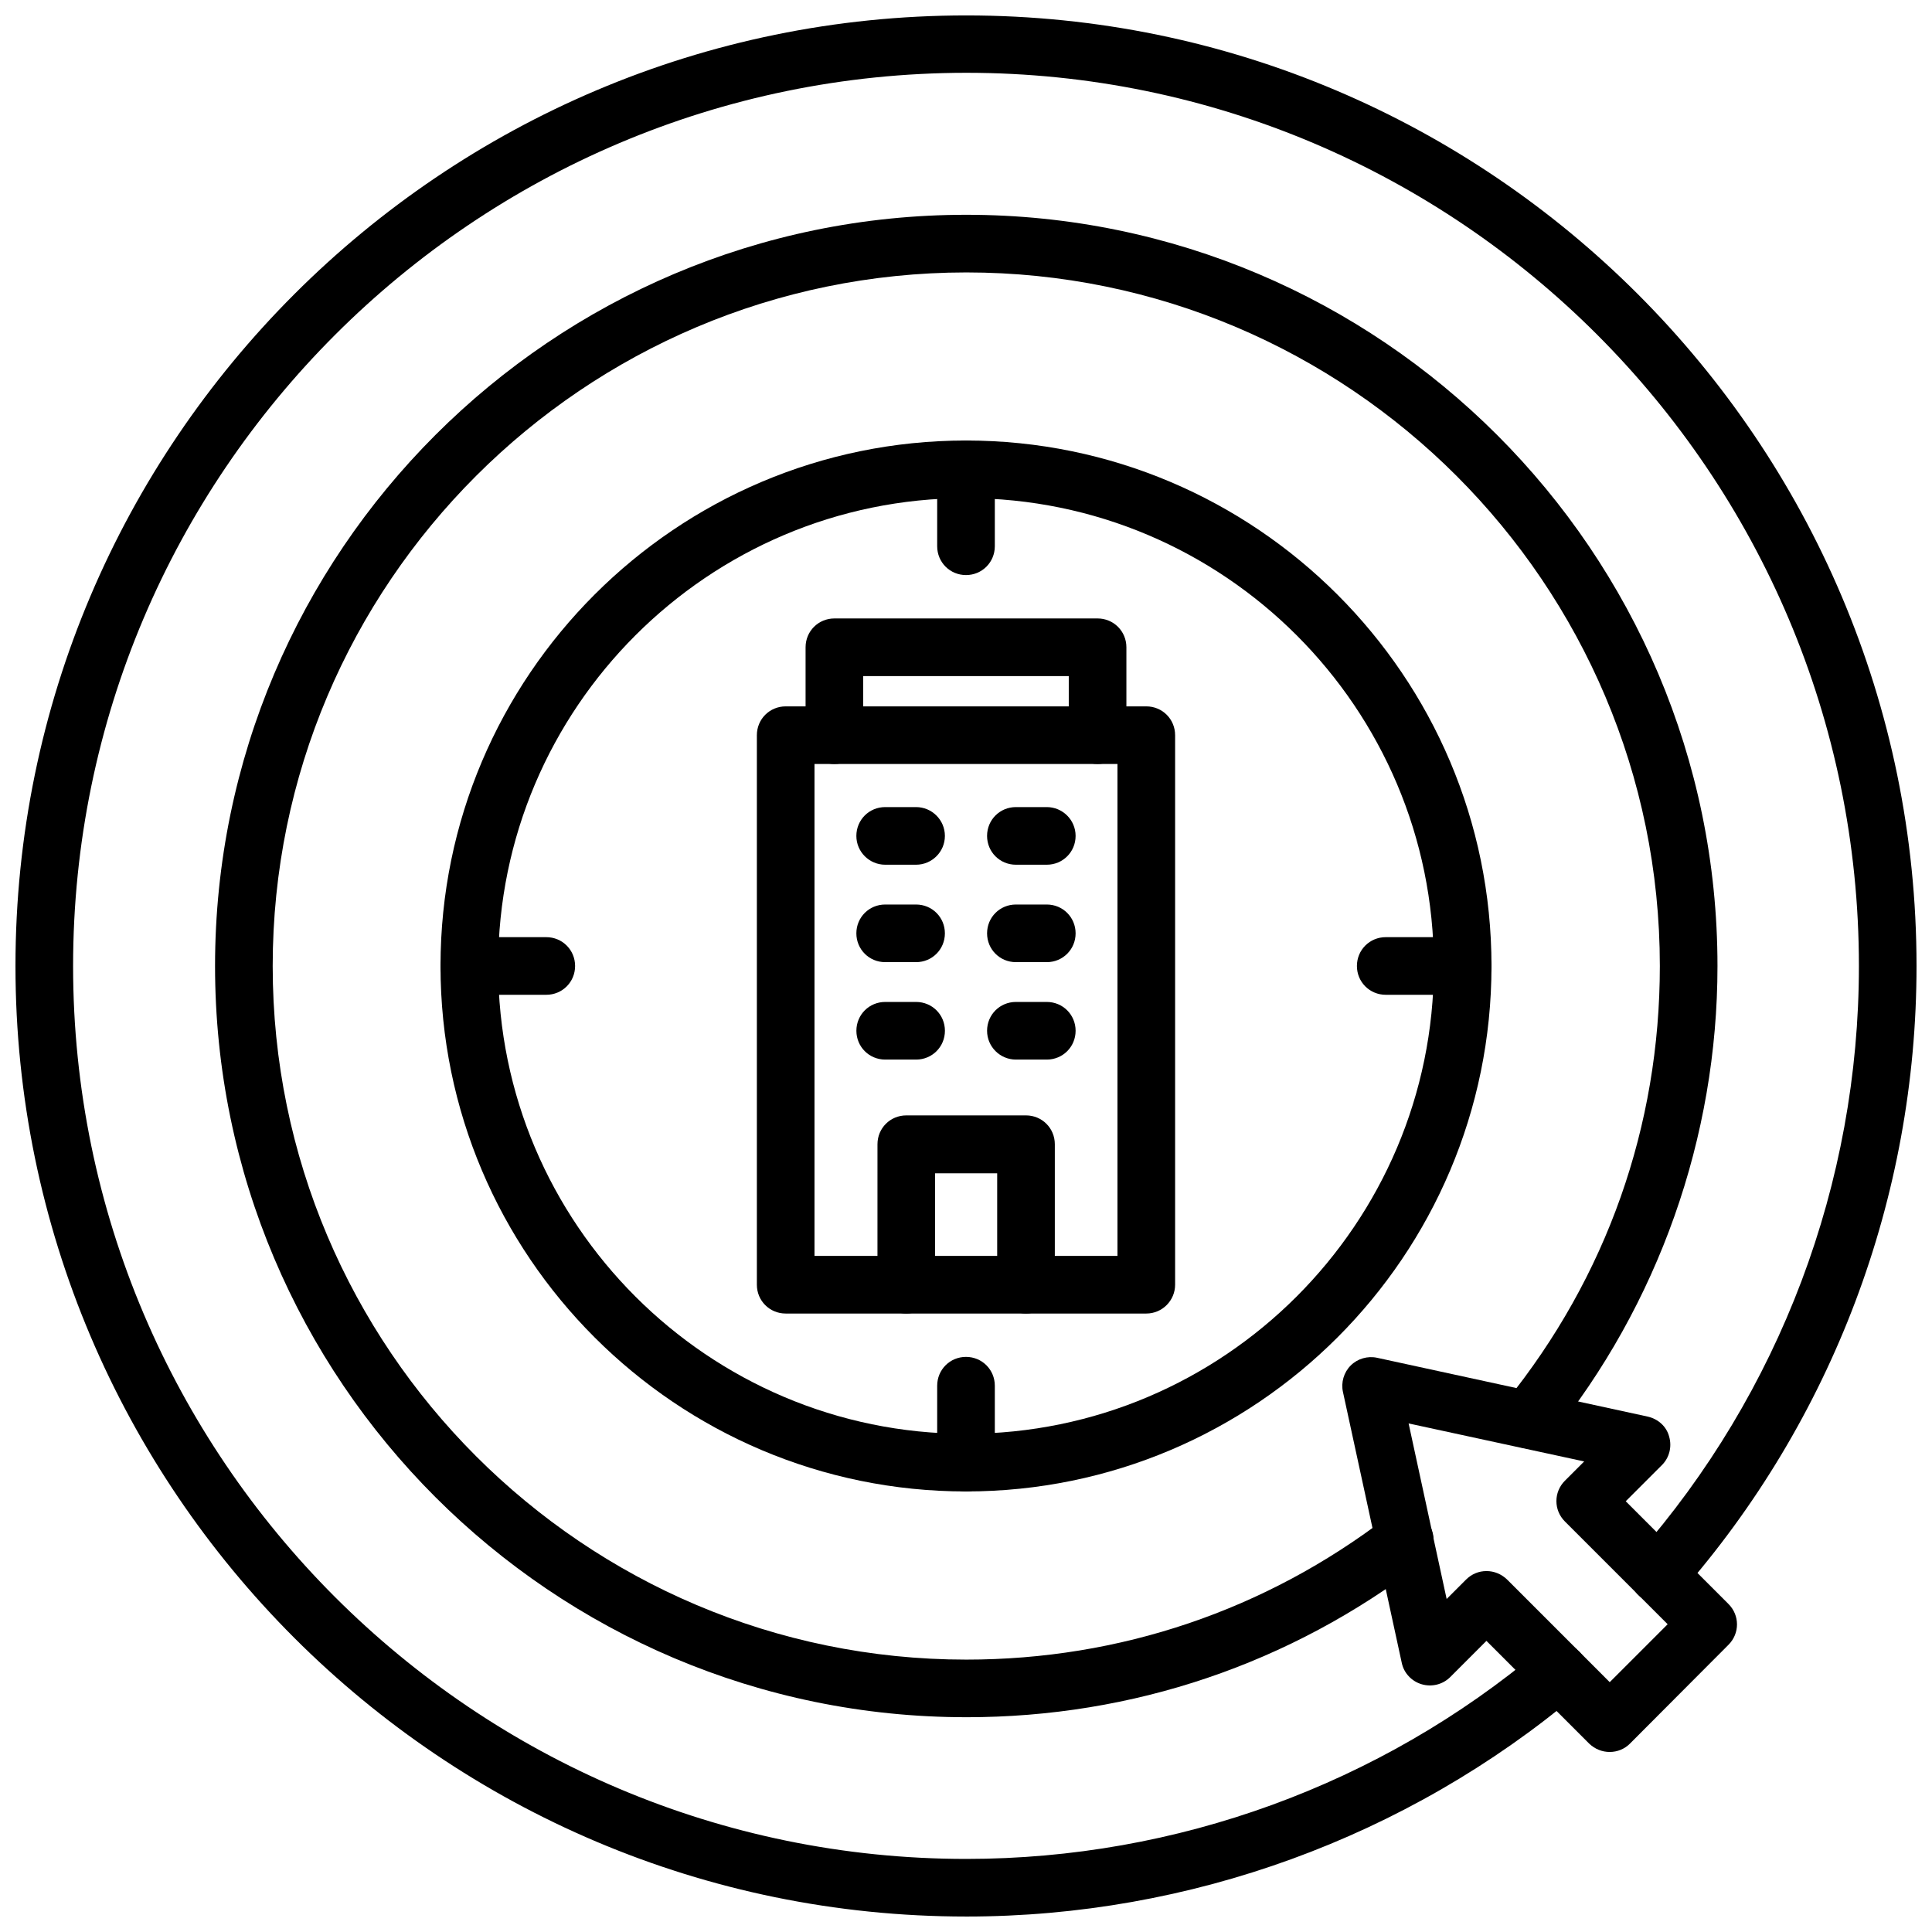
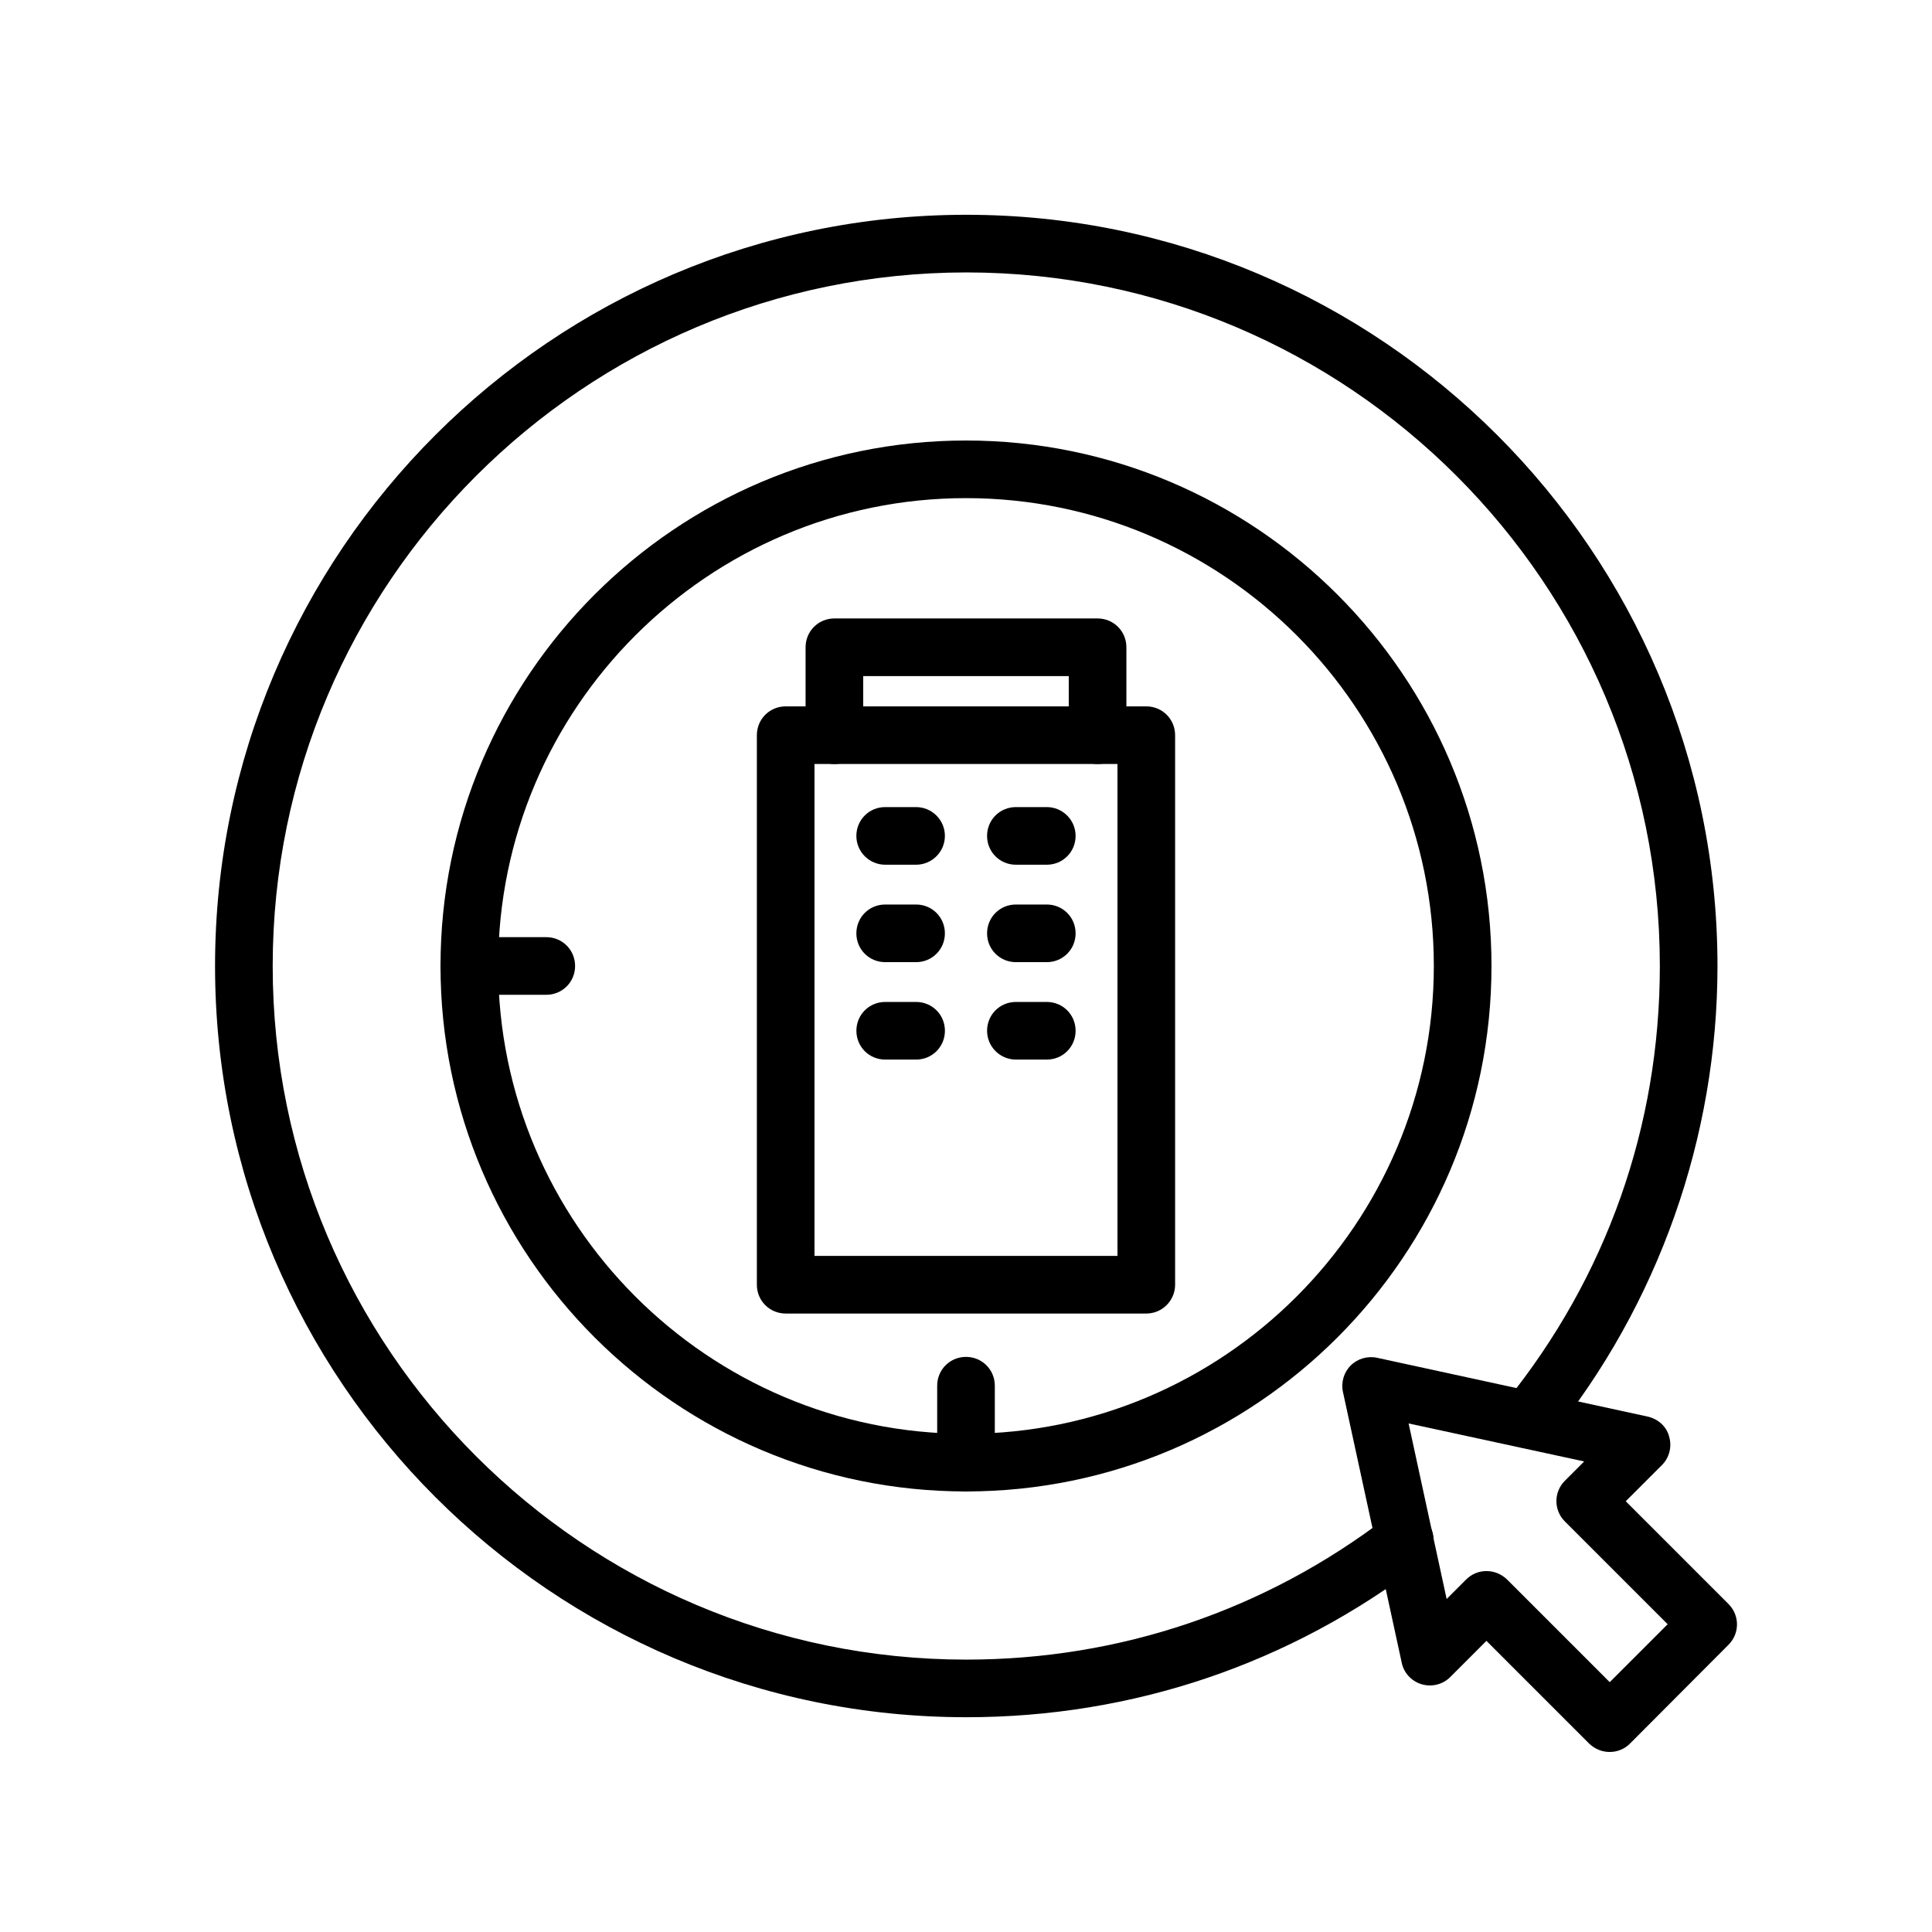
<svg xmlns="http://www.w3.org/2000/svg" width="800px" height="800px" version="1.1" viewBox="144 144 512 512">
  <defs>
    <clipPath id="a">
-       <path d="m148.09 148.09h503.81v503.81h-503.81z" />
+       <path d="m148.09 148.09v503.81h-503.81z" />
    </clipPath>
  </defs>
  <path d="m447.78 492.1h-95.566c-4.25 0-7.637-3.387-7.637-7.637v-145.63c0-4.25 3.387-7.637 7.637-7.637h95.566c4.25 0 7.637 3.387 7.637 7.637v145.63c0 4.172-3.387 7.637-7.637 7.637zm-87.93-15.273h80.293v-130.36h-80.293z" />
-   <path d="m415.9 492.1c-4.25 0-7.637-3.387-7.637-7.637v-29.52h-16.453v29.52c0 4.25-3.387 7.637-7.637 7.637s-7.637-3.387-7.637-7.637l0.004-37.234c0-4.25 3.387-7.637 7.637-7.637h31.723c4.25 0 7.637 3.387 7.637 7.637v37.156c0 4.25-3.465 7.715-7.637 7.715z" />
  <path d="m386.77 373.16h-8.188c-4.172 0-7.637-3.387-7.637-7.637s3.387-7.637 7.637-7.637h8.188c4.172 0 7.637 3.387 7.637 7.637s-3.465 7.637-7.637 7.637z" />
  <path d="m413.22 373.16c-4.25 0-7.637-3.387-7.637-7.637s3.387-7.637 7.637-7.637h8.188c4.172 0 7.637 3.387 7.637 7.637s-3.387 7.637-7.637 7.637z" />
  <path d="m386.77 398.98h-8.188c-4.25 0-7.637-3.387-7.637-7.637s3.387-7.637 7.637-7.637h8.188c4.25 0 7.637 3.387 7.637 7.637s-3.387 7.637-7.637 7.637z" />
  <path d="m421.41 398.98h-8.188c-4.25 0-7.637-3.387-7.637-7.637s3.387-7.637 7.637-7.637h8.188c4.25 0 7.637 3.387 7.637 7.637s-3.387 7.637-7.637 7.637z" />
  <path d="m378.59 424.8c-4.25 0-7.637-3.387-7.637-7.637s3.387-7.637 7.637-7.637h8.188c4.25 0 7.637 3.387 7.637 7.637s-3.387 7.637-7.637 7.637z" />
  <path d="m421.41 424.8h-8.188c-4.172 0-7.637-3.387-7.637-7.637s3.387-7.637 7.637-7.637h8.188c4.25 0 7.637 3.387 7.637 7.637s-3.387 7.637-7.637 7.637z" />
  <path d="m434.87 346.47c-4.25 0-7.637-3.387-7.637-7.637v-15.664h-54.473v15.664c0 4.25-3.387 7.637-7.637 7.637s-7.637-3.387-7.637-7.637v-23.301c0-4.25 3.387-7.637 7.637-7.637h69.746c4.25 0 7.637 3.387 7.637 7.637v23.301c0 4.25-3.465 7.637-7.637 7.637z" />
  <path d="m400 539.25c-76.754 0-139.26-62.426-139.26-139.26 0-76.828 62.504-139.25 139.26-139.25s139.26 62.426 139.26 139.26c-0.004 76.828-62.43 139.25-139.26 139.25zm0-263.24c-68.328 0-123.98 55.656-123.98 123.98s55.652 123.98 123.98 123.98c68.328 0 123.98-55.656 123.98-123.98 0-68.332-55.578-123.98-123.98-123.98z" />
  <path d="m400.08 599.08c-109.82 0-199.09-89.27-199.09-199.08 0-109.73 89.27-199.08 199.08-199.08 109.73 0 199.08 89.27 199.08 199.08 0 45.344-15.664 89.742-44.242 125.01-2.676 3.305-7.477 3.777-10.707 1.102-3.305-2.676-3.777-7.477-1.102-10.707 26.688-33.062 40.777-72.973 40.777-115.4 0-101.31-82.422-183.81-183.81-183.81-101.38 0.078-183.8 82.5-183.8 183.81s82.422 183.81 183.81 183.81c40.699 0 79.27-13.066 111.55-37.785 3.387-2.519 8.109-1.891 10.707 1.418 2.598 3.387 1.891 8.109-1.418 10.707-35.031 26.84-76.754 40.93-120.84 40.93z" />
  <g clip-path="url(#a)">
    <path d="m400.08 651.9c-138.94 0-251.98-112.96-251.98-251.9 0-138.86 113.04-251.91 251.98-251.91 138.86 0 251.82 113.04 251.82 251.91 0 61.246-22.277 120.29-62.66 166.26-2.754 3.148-7.637 3.465-10.785 0.707-3.148-2.754-3.465-7.637-0.707-10.785 37.941-43.141 58.883-98.637 58.883-156.18 0-130.52-106.11-236.71-236.55-236.71-130.52 0.078-236.71 106.27-236.71 236.71 0 130.44 106.2 236.63 236.71 236.63 55.656 0 109.66-19.68 152.09-55.418 3.227-2.754 8.031-2.281 10.785 0.945 2.754 3.227 2.281 8.031-0.945 10.785-45.262 38.02-102.73 58.957-161.93 58.957z" />
  </g>
-   <path d="m400 296.4c-4.25 0-7.637-3.387-7.637-7.637v-20.387c0-4.25 3.387-7.637 7.637-7.637s7.637 3.387 7.637 7.637v20.387c-0.004 4.254-3.387 7.637-7.637 7.637z" />
  <path d="m288.77 407.63h-20.387c-4.25 0-7.637-3.387-7.637-7.637s3.387-7.637 7.637-7.637h20.387c4.25 0 7.637 3.387 7.637 7.637 0 4.254-3.383 7.637-7.637 7.637z" />
  <path d="m400 539.25c-4.25 0-7.637-3.387-7.637-7.637v-20.387c0-4.25 3.387-7.637 7.637-7.637s7.637 3.387 7.637 7.637v20.387c-0.004 4.172-3.387 7.637-7.637 7.637z" />
-   <path d="m531.62 407.63h-20.387c-4.25 0-7.637-3.387-7.637-7.637s3.387-7.637 7.637-7.637h20.387c4.25 0 7.637 3.387 7.637 7.637 0 4.254-3.383 7.637-7.637 7.637z" />
  <path d="m570.59 608.29c-2.047 0-3.938-0.789-5.434-2.203l-27.238-27.238-9.605 9.605c-1.969 1.969-4.879 2.676-7.559 1.891-2.676-0.789-4.723-2.992-5.273-5.668l-15.586-71.793c-0.551-2.519 0.234-5.195 2.047-7.008s4.488-2.598 7.008-2.047l71.715 15.586c2.754 0.629 4.961 2.598 5.668 5.273 0.789 2.676 0.078 5.59-1.891 7.559l-9.605 9.605 27.238 27.238c2.992 2.992 2.992 7.793 0 10.785l-26.137 26.215c-1.414 1.41-3.301 2.199-5.348 2.199zm-32.668-47.941c2.047 0 3.938 0.789 5.434 2.203l27.238 27.238 15.352-15.352-27.238-27.238c-2.992-2.992-2.992-7.793 0-10.785l5.117-5.117-46.527-10.074 10.078 46.523 5.117-5.117c1.492-1.492 3.383-2.281 5.43-2.281z" />
</svg>